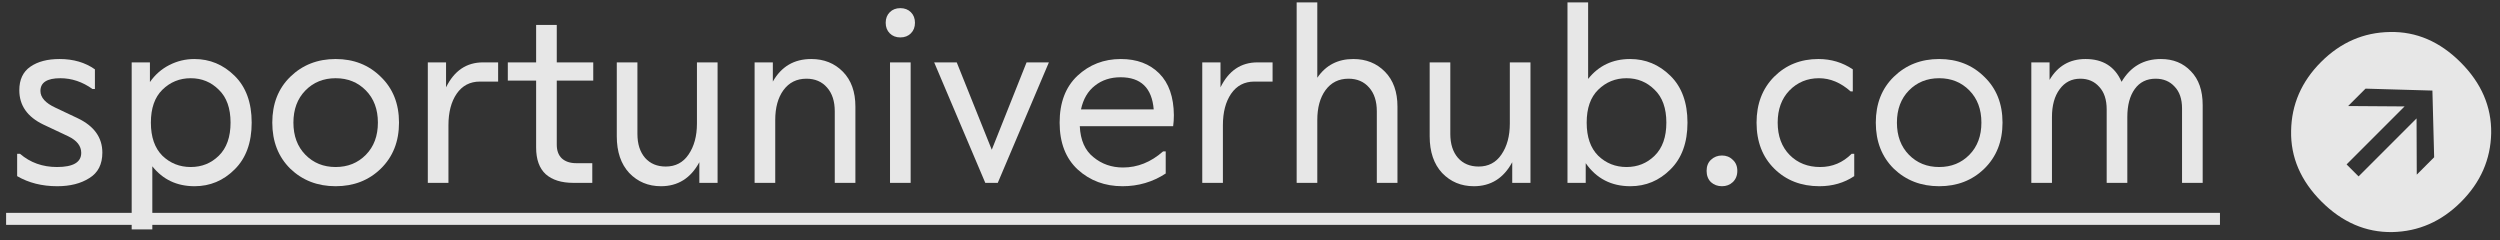
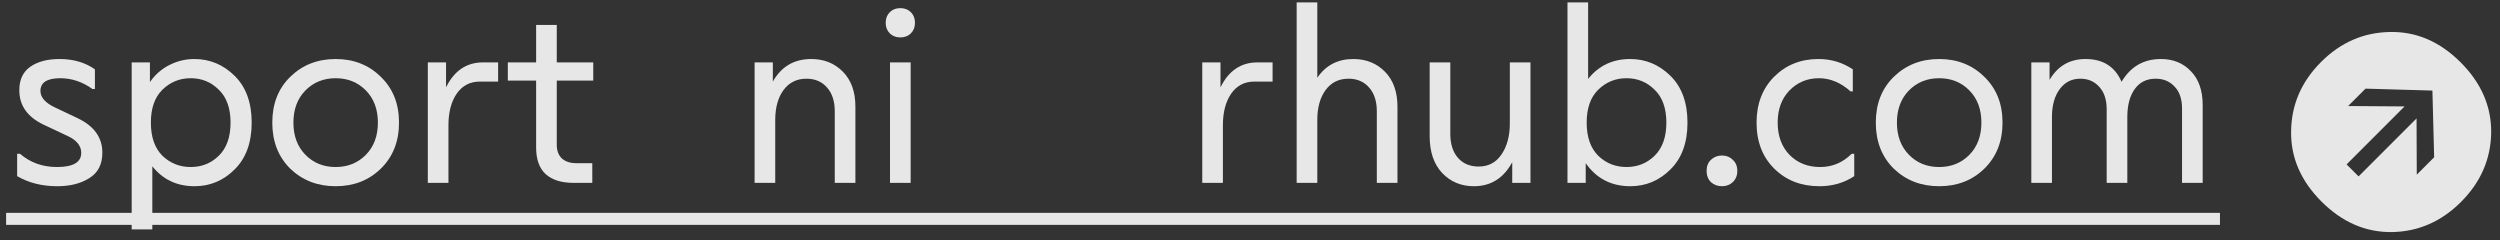
<svg xmlns="http://www.w3.org/2000/svg" width="250" height="24" viewBox="0 0 250 24" fill="none">
  <rect x="0" y="0" width="250" height="24" fill="#333333" stroke="none" />
  <g opacity="0.88">
    <path d="M1.715 17.614V15.382H2.003C3.027 16.262 4.259 16.702 5.699 16.702C7.315 16.702 8.123 16.23 8.123 15.286C8.123 14.598 7.691 14.046 6.827 13.63L4.331 12.454C2.731 11.686 1.931 10.542 1.931 9.022C1.931 7.966 2.299 7.182 3.035 6.67C3.771 6.158 4.747 5.902 5.963 5.902C7.339 5.902 8.515 6.246 9.491 6.934V8.902H9.251C8.243 8.182 7.171 7.822 6.035 7.822C4.707 7.822 4.043 8.246 4.043 9.094C4.043 9.75 4.547 10.31 5.555 10.774L7.787 11.83C9.419 12.614 10.235 13.758 10.235 15.262C10.235 16.43 9.803 17.278 8.939 17.806C8.091 18.35 7.019 18.622 5.723 18.622C4.203 18.622 2.867 18.286 1.715 17.614Z" fill="white" />
    <path d="M19.431 5.902C20.983 5.902 22.328 6.462 23.463 7.582C24.599 8.702 25.168 10.262 25.168 12.262C25.168 14.262 24.599 15.822 23.463 16.942C22.343 18.062 21.008 18.622 19.456 18.622C17.695 18.622 16.288 17.958 15.232 16.63V22.942H13.168V6.238H14.992V8.206C15.504 7.47 16.151 6.902 16.936 6.502C17.72 6.102 18.552 5.902 19.431 5.902ZM16.239 15.574C17.023 16.326 17.968 16.702 19.072 16.702C20.175 16.702 21.111 16.326 21.88 15.574C22.663 14.806 23.055 13.702 23.055 12.262C23.055 10.822 22.663 9.726 21.88 8.974C21.111 8.206 20.175 7.822 19.072 7.822C17.968 7.822 17.023 8.206 16.239 8.974C15.472 9.726 15.088 10.822 15.088 12.262C15.088 13.702 15.472 14.806 16.239 15.574Z" fill="white" />
    <path d="M29.029 16.87C27.829 15.686 27.229 14.15 27.229 12.262C27.229 10.374 27.829 8.846 29.029 7.678C30.245 6.494 31.757 5.902 33.565 5.902C35.373 5.902 36.877 6.494 38.077 7.678C39.293 8.846 39.901 10.374 39.901 12.262C39.901 14.15 39.293 15.686 38.077 16.87C36.877 18.038 35.373 18.622 33.565 18.622C31.757 18.622 30.245 18.038 29.029 16.87ZM30.541 9.046C29.741 9.862 29.341 10.934 29.341 12.262C29.341 13.59 29.741 14.662 30.541 15.478C31.341 16.294 32.349 16.702 33.565 16.702C34.781 16.702 35.789 16.294 36.589 15.478C37.389 14.662 37.789 13.59 37.789 12.262C37.789 10.934 37.389 9.862 36.589 9.046C35.789 8.23 34.781 7.822 33.565 7.822C32.349 7.822 31.341 8.23 30.541 9.046Z" fill="white" />
    <path d="M48.301 6.238H49.813V8.158H47.989C46.997 8.158 46.221 8.566 45.661 9.382C45.117 10.182 44.845 11.23 44.845 12.526V18.286H42.781V6.238H44.605V8.734C45.421 7.07 46.653 6.238 48.301 6.238Z" fill="white" />
    <path d="M59.325 8.062H55.677V14.47C55.677 15.062 55.845 15.518 56.181 15.838C56.533 16.158 57.013 16.318 57.621 16.318H59.229V18.286H57.333C56.149 18.286 55.229 17.998 54.573 17.422C53.933 16.83 53.613 15.942 53.613 14.758V8.062H50.781V6.238H53.613V2.494H55.677V6.238H59.325V8.062Z" fill="white" />
-     <path d="M69.694 6.238H71.758V18.286H69.934V16.222C69.07 17.822 67.79 18.622 66.094 18.622C64.83 18.622 63.774 18.182 62.926 17.302C62.094 16.406 61.678 15.182 61.678 13.63V6.238H63.742V13.39C63.742 14.398 63.998 15.198 64.51 15.79C65.022 16.366 65.71 16.654 66.574 16.654C67.55 16.654 68.31 16.254 68.854 15.454C69.414 14.638 69.694 13.606 69.694 12.358V6.238Z" fill="white" />
    <path d="M81.124 5.902C82.404 5.902 83.46 6.326 84.292 7.174C85.124 8.022 85.54 9.182 85.54 10.654V18.286H83.476V11.134C83.476 10.126 83.22 9.334 82.708 8.758C82.196 8.166 81.508 7.87 80.644 7.87C79.668 7.87 78.9 8.254 78.34 9.022C77.796 9.774 77.524 10.766 77.524 11.998V18.286H75.46V6.238H77.284V8.158C78.132 6.654 79.412 5.902 81.124 5.902Z" fill="white" />
    <path d="M88.977 3.334C88.705 3.062 88.569 2.71 88.569 2.278C88.569 1.846 88.705 1.494 88.977 1.222C89.249 0.95 89.601 0.814 90.033 0.814C90.465 0.814 90.817 0.95 91.089 1.222C91.361 1.494 91.497 1.846 91.497 2.278C91.497 2.71 91.361 3.062 91.089 3.334C90.817 3.606 90.465 3.742 90.033 3.742C89.601 3.742 89.249 3.606 88.977 3.334ZM89.001 6.238H91.065V18.286H89.001V6.238Z" fill="white" />
-     <path d="M102.657 6.238H104.889L99.777 18.286H98.529L93.417 6.238H95.673L99.177 14.974L102.657 6.238Z" fill="white" />
-     <path d="M117.387 11.518C117.387 11.918 117.363 12.286 117.315 12.622H107.979C108.043 14.014 108.499 15.046 109.347 15.718C110.179 16.406 111.163 16.75 112.299 16.75C113.755 16.75 115.091 16.214 116.307 15.142H116.571V17.35C115.275 18.198 113.835 18.622 112.251 18.622C110.491 18.622 109.003 18.07 107.787 16.966C106.571 15.846 105.963 14.278 105.963 12.262C105.963 10.262 106.555 8.702 107.739 7.582C108.939 6.462 110.387 5.902 112.083 5.902C113.683 5.902 114.963 6.382 115.923 7.342C116.883 8.302 117.371 9.694 117.387 11.518ZM112.059 7.726C111.051 7.726 110.195 8.006 109.491 8.566C108.787 9.11 108.323 9.902 108.099 10.942H115.371C115.195 8.798 114.091 7.726 112.059 7.726Z" fill="white" />
    <path d="M125.746 6.238H127.258V8.158H125.434C124.442 8.158 123.666 8.566 123.106 9.382C122.562 10.182 122.29 11.23 122.29 12.526V18.286H120.226V6.238H122.05V8.734C122.866 7.07 124.098 6.238 125.746 6.238Z" fill="white" />
    <path d="M135.33 5.902C136.61 5.902 137.666 6.326 138.498 7.174C139.33 8.022 139.746 9.182 139.746 10.654V18.286H137.682V11.134C137.682 10.126 137.426 9.334 136.914 8.758C136.402 8.166 135.714 7.87 134.85 7.87C133.874 7.87 133.106 8.254 132.546 9.022C132.002 9.774 131.73 10.766 131.73 11.998V18.286H129.666V0.238H131.73V7.774C132.578 6.526 133.778 5.902 135.33 5.902Z" fill="white" />
    <path d="M150.983 6.238H153.047V18.286H151.223V16.222C150.359 17.822 149.079 18.622 147.383 18.622C146.119 18.622 145.063 18.182 144.215 17.302C143.383 16.406 142.967 15.182 142.967 13.63V6.238H145.031V13.39C145.031 14.398 145.287 15.198 145.799 15.79C146.311 16.366 146.999 16.654 147.863 16.654C148.839 16.654 149.599 16.254 150.143 15.454C150.703 14.638 150.983 13.606 150.983 12.358V6.238Z" fill="white" />
    <path d="M163.012 5.902C164.564 5.902 165.908 6.462 167.044 7.582C168.18 8.702 168.748 10.262 168.748 12.262C168.748 14.262 168.18 15.822 167.044 16.942C165.924 18.062 164.588 18.622 163.036 18.622C161.132 18.622 159.644 17.854 158.572 16.318V18.286H156.748V0.238H158.812V7.894C159.868 6.566 161.268 5.902 163.012 5.902ZM159.82 15.574C160.604 16.326 161.548 16.702 162.652 16.702C163.756 16.702 164.692 16.326 165.46 15.574C166.244 14.806 166.636 13.702 166.636 12.262C166.636 10.822 166.244 9.726 165.46 8.974C164.692 8.206 163.756 7.822 162.652 7.822C161.548 7.822 160.604 8.206 159.82 8.974C159.052 9.726 158.668 10.822 158.668 12.262C158.668 13.702 159.052 14.806 159.82 15.574Z" fill="white" />
    <path d="M171.092 18.214C170.804 17.926 170.66 17.55 170.66 17.086C170.66 16.622 170.804 16.254 171.092 15.982C171.396 15.694 171.764 15.55 172.196 15.55C172.628 15.55 172.988 15.694 173.276 15.982C173.58 16.254 173.732 16.622 173.732 17.086C173.732 17.55 173.58 17.926 173.276 18.214C172.988 18.486 172.628 18.622 172.196 18.622C171.764 18.622 171.396 18.486 171.092 18.214Z" fill="white" />
    <path d="M175.656 12.262C175.656 10.39 176.24 8.862 177.408 7.678C178.592 6.494 180.072 5.902 181.848 5.902C183.112 5.902 184.256 6.246 185.28 6.934V9.142H185.064C184.072 8.262 183.016 7.822 181.896 7.822C180.728 7.822 179.744 8.23 178.944 9.046C178.16 9.862 177.768 10.934 177.768 12.262C177.768 13.606 178.168 14.686 178.968 15.502C179.768 16.302 180.784 16.702 182.016 16.702C183.232 16.702 184.28 16.262 185.16 15.382H185.424V17.614C184.416 18.286 183.256 18.622 181.944 18.622C180.12 18.622 178.616 18.038 177.432 16.87C176.248 15.702 175.656 14.166 175.656 12.262Z" fill="white" />
    <path d="M189.38 16.87C188.18 15.686 187.58 14.15 187.58 12.262C187.58 10.374 188.18 8.846 189.38 7.678C190.596 6.494 192.108 5.902 193.916 5.902C195.724 5.902 197.228 6.494 198.428 7.678C199.644 8.846 200.252 10.374 200.252 12.262C200.252 14.15 199.644 15.686 198.428 16.87C197.228 18.038 195.724 18.622 193.916 18.622C192.108 18.622 190.596 18.038 189.38 16.87ZM190.892 9.046C190.092 9.862 189.692 10.934 189.692 12.262C189.692 13.59 190.092 14.662 190.892 15.478C191.692 16.294 192.7 16.702 193.916 16.702C195.132 16.702 196.14 16.294 196.94 15.478C197.74 14.662 198.14 13.59 198.14 12.262C198.14 10.934 197.74 9.862 196.94 9.046C196.14 8.23 195.132 7.822 193.916 7.822C192.7 7.822 191.692 8.23 190.892 9.046Z" fill="white" />
    <path d="M216.092 5.902C217.324 5.902 218.324 6.31 219.092 7.126C219.876 7.926 220.268 9.054 220.268 10.51V18.286H218.204V10.846C218.204 9.902 217.956 9.174 217.46 8.662C216.98 8.134 216.348 7.87 215.564 7.87C214.668 7.87 213.972 8.214 213.476 8.902C212.98 9.59 212.732 10.526 212.732 11.71V18.286H210.668V10.942C210.668 9.966 210.42 9.214 209.924 8.686C209.444 8.142 208.812 7.87 208.028 7.87C207.164 7.87 206.476 8.222 205.964 8.926C205.452 9.614 205.196 10.542 205.196 11.71V18.286H203.132V6.238H204.956V7.99C205.772 6.598 206.972 5.902 208.556 5.902C210.3 5.902 211.5 6.662 212.156 8.182C213.052 6.662 214.364 5.902 216.092 5.902Z" fill="white" />
    <path d="M0.611 21.286H221.996V22.486H0.611V21.286Z" fill="white" />
    <path d="M249.118 13.31C249.066 15.939 248.061 18.233 246.102 20.191C244.144 22.15 241.85 23.155 239.221 23.207C236.579 23.246 234.22 22.227 232.146 20.153C230.071 18.078 229.059 15.726 229.111 13.097C229.149 10.455 230.148 8.155 232.107 6.196C234.066 4.237 236.366 3.238 239.008 3.2C241.637 3.148 243.989 4.16 246.064 6.235C248.139 8.309 249.157 10.668 249.118 13.31ZM235.857 17.64L241.656 11.841L241.676 17.466L243.415 15.726L243.241 9.057L236.553 8.864L234.813 10.603L240.458 10.642L234.659 16.441L235.857 17.64Z" fill="white" />
  </g>
</svg>